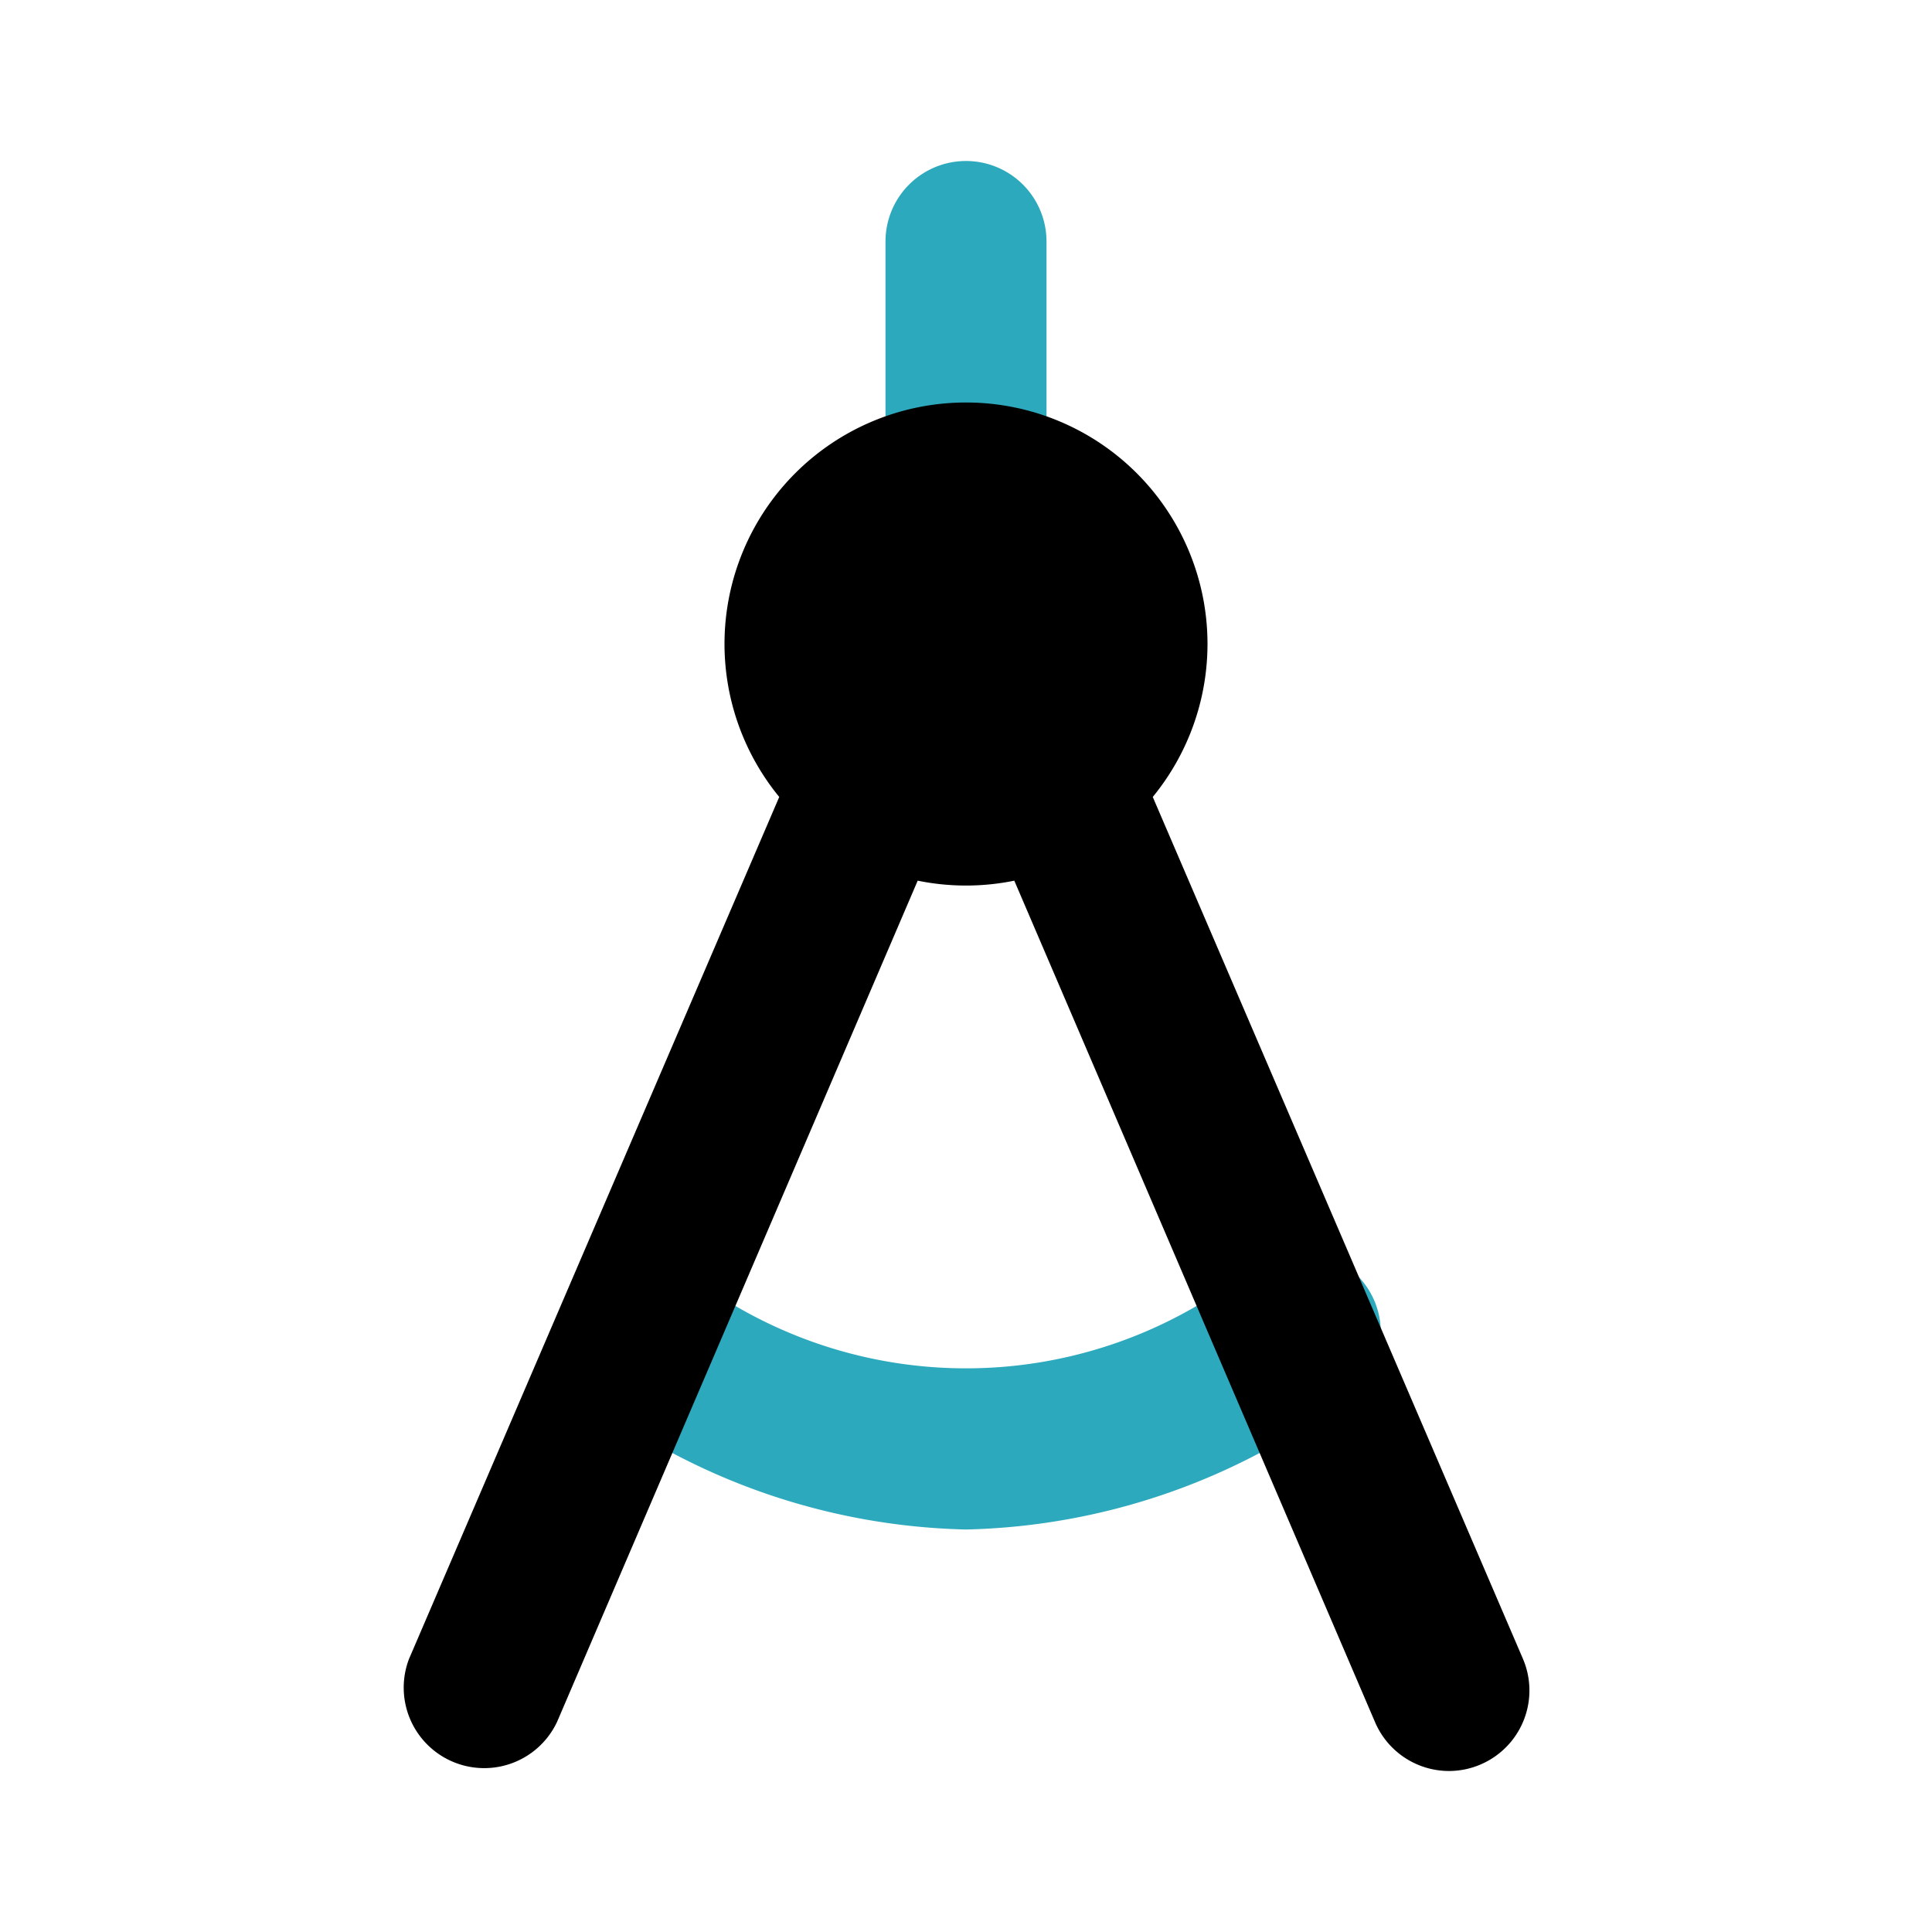
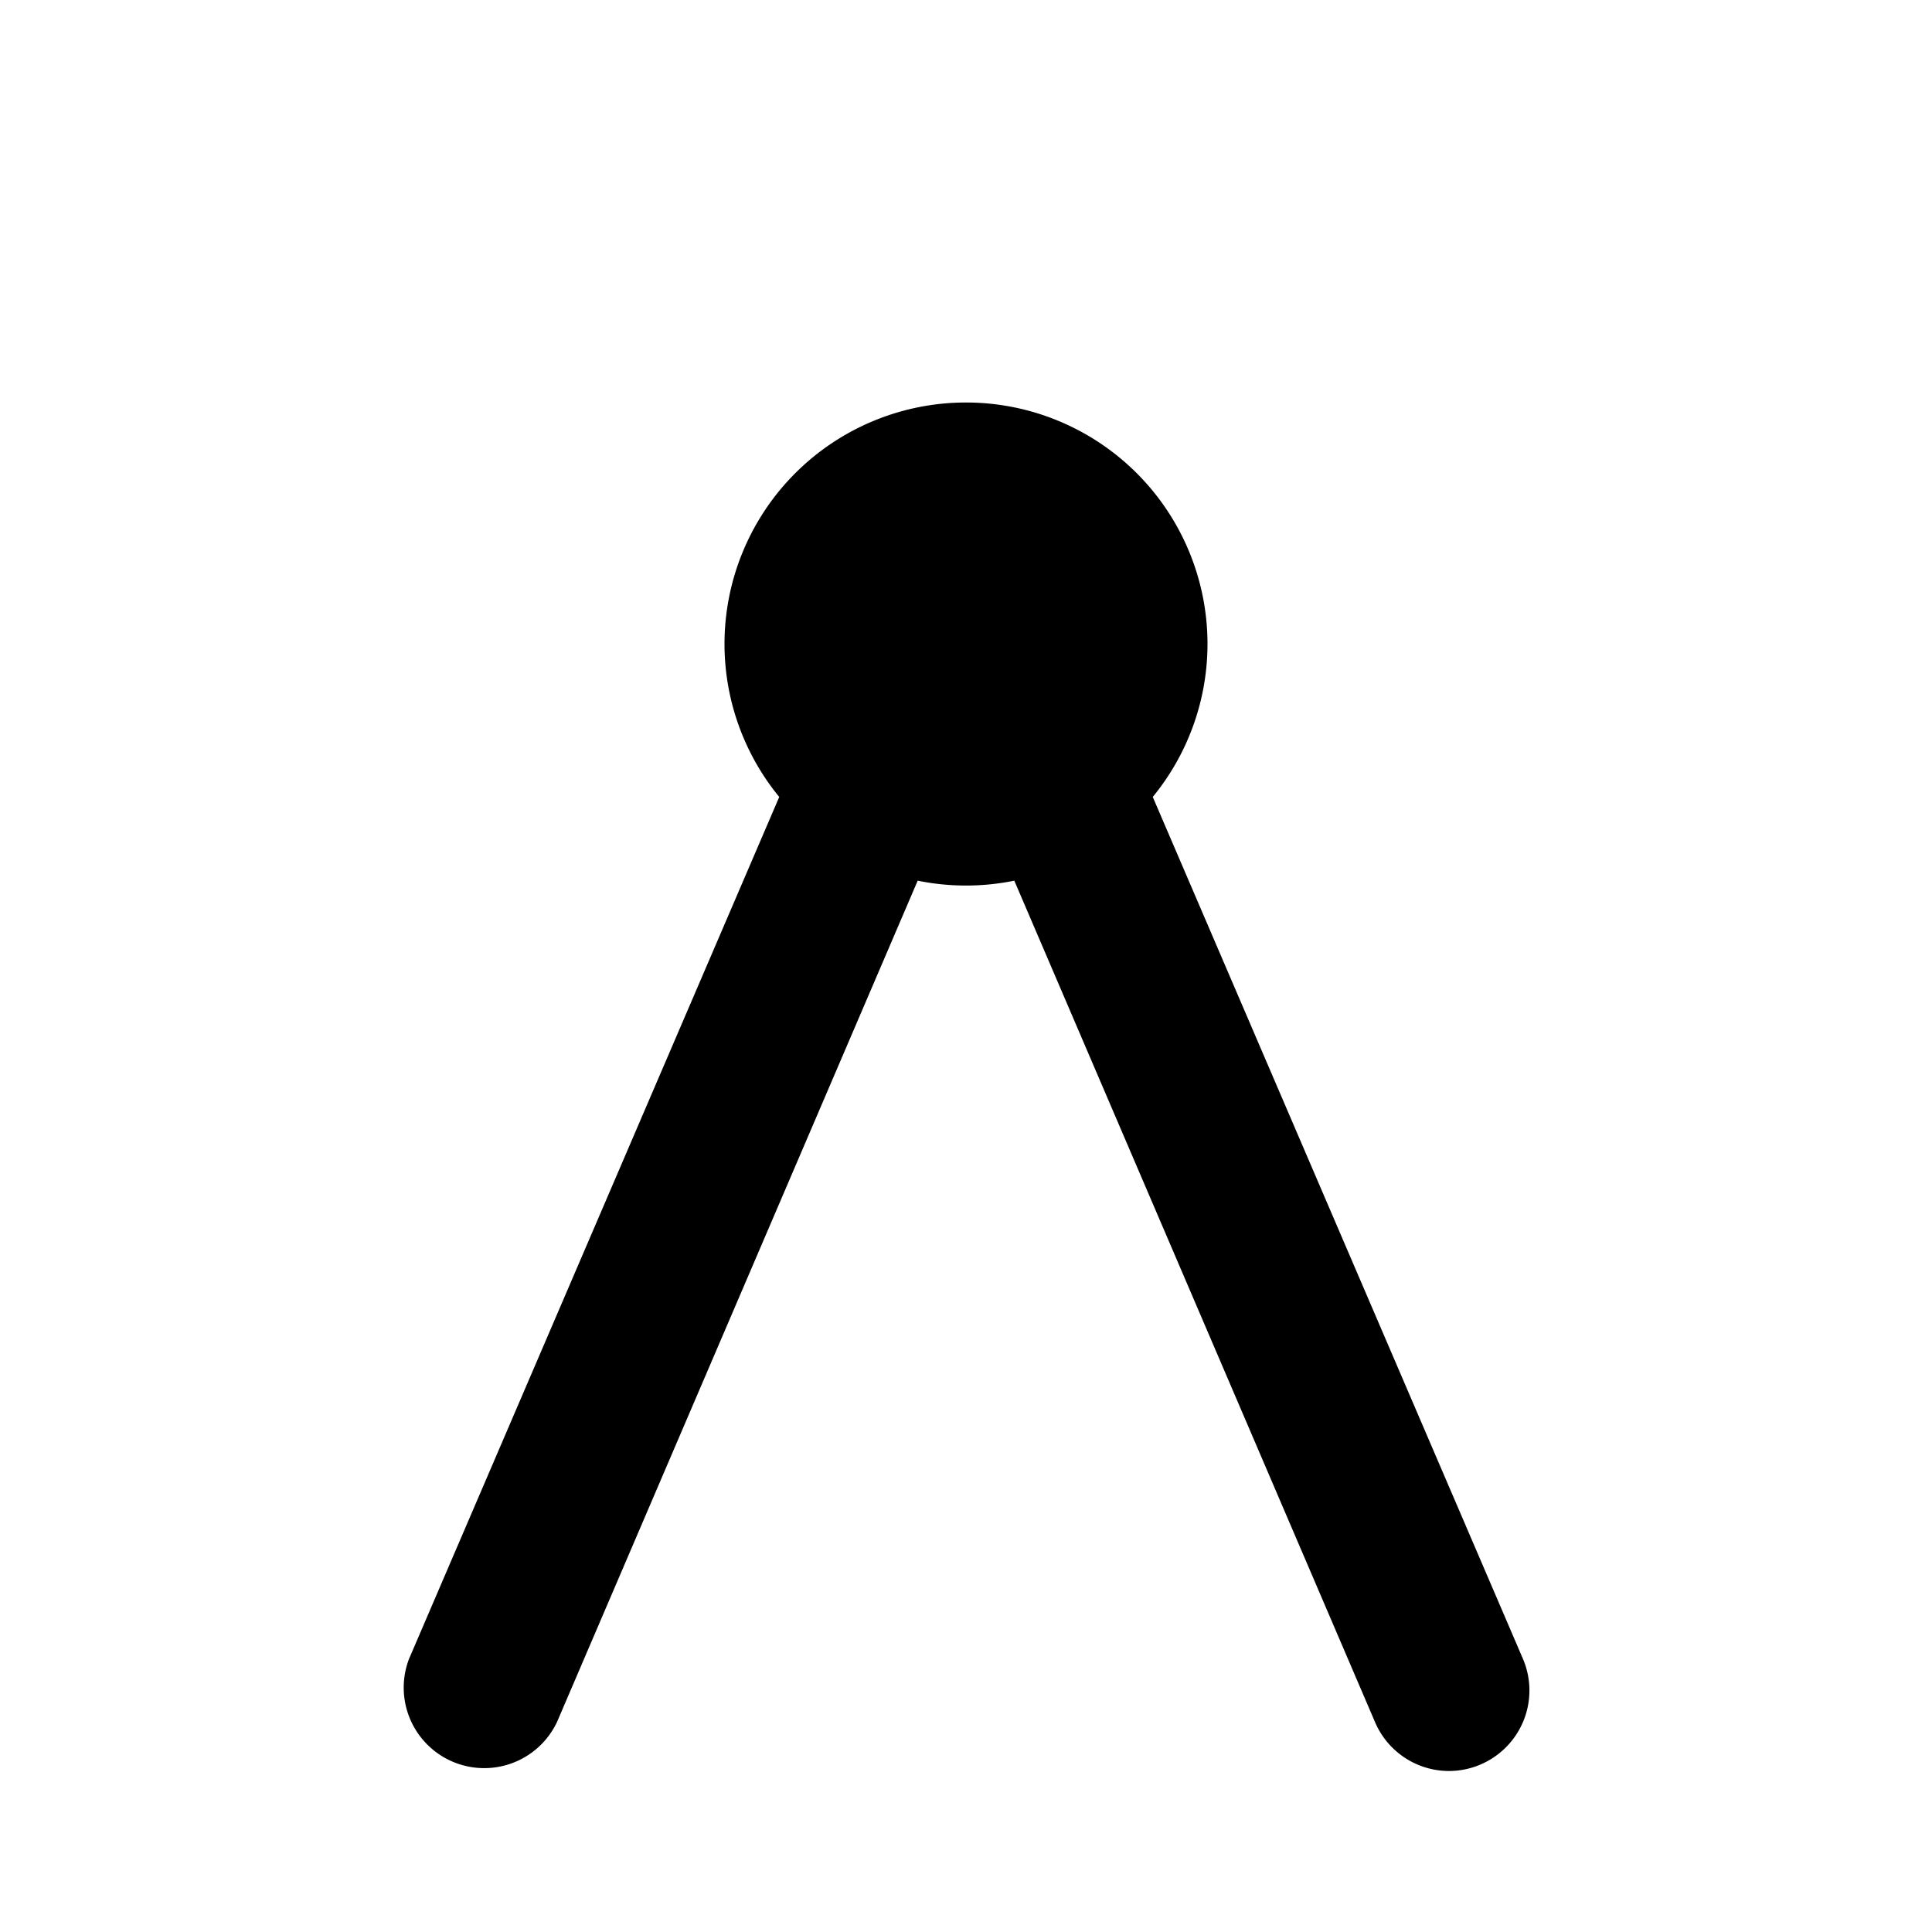
<svg xmlns="http://www.w3.org/2000/svg" fill="#000000" width="800px" height="800px" viewBox="0 0 24 24" id="draw-compass-2" data-name="Flat Color" class="icon flat-color">
-   <path id="secondary" d="M12,19A8.19,8.19,0,0,1,7.32,17.4a1,1,0,0,1,1.14-1.64,5.68,5.68,0,0,0,7.08,0,1,1,0,1,1,1.14,1.64A8.19,8.19,0,0,1,12,19ZM13,6V3a1,1,0,0,0-2,0V6a1,1,0,0,0,2,0Z" style="fill: rgb(44, 169, 188);" />
  <path id="primary" d="M18.92,20.61,14.32,9.9A3,3,0,0,0,15,8,3,3,0,0,0,9,8a3,3,0,0,0,.68,1.9L5.08,20.61a1,1,0,0,0,1.84.78L11.4,10.94a3,3,0,0,0,1.2,0l4.48,10.45A1,1,0,0,0,18,22a1,1,0,0,0,.39-.08A1,1,0,0,0,18.92,20.61Z" style="fill: rgb(0, 0, 0);" />
</svg>